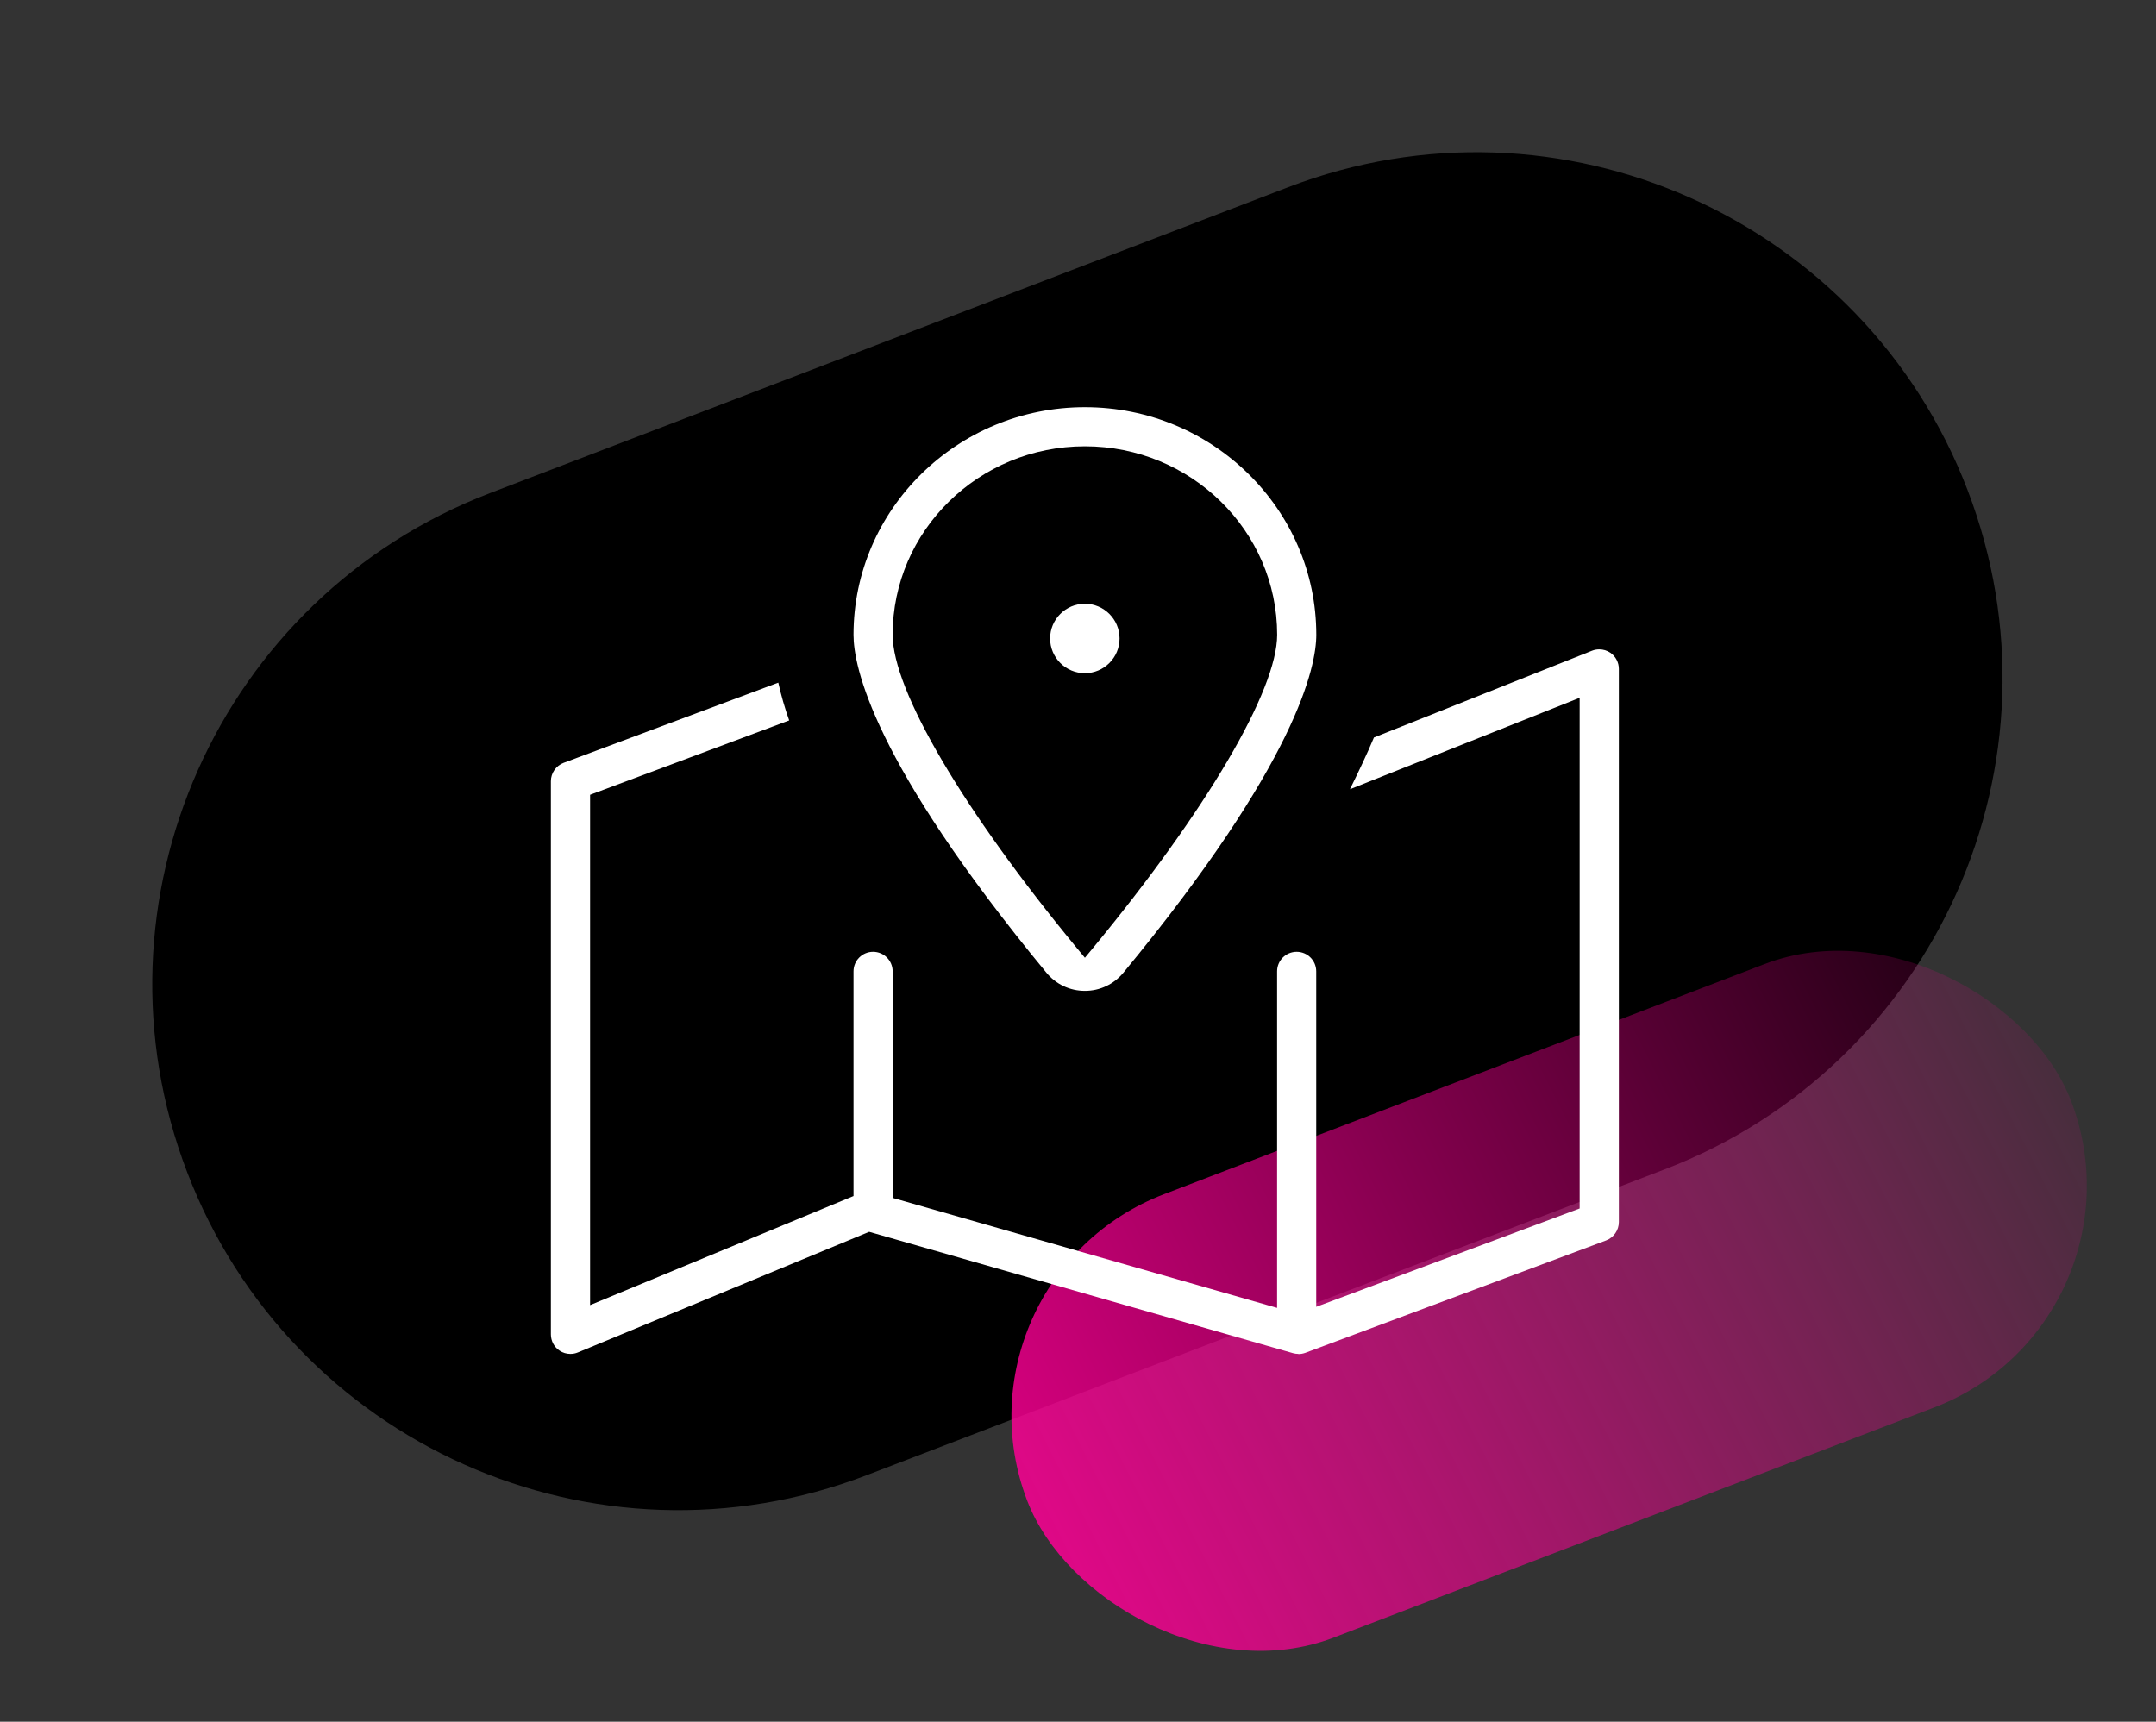
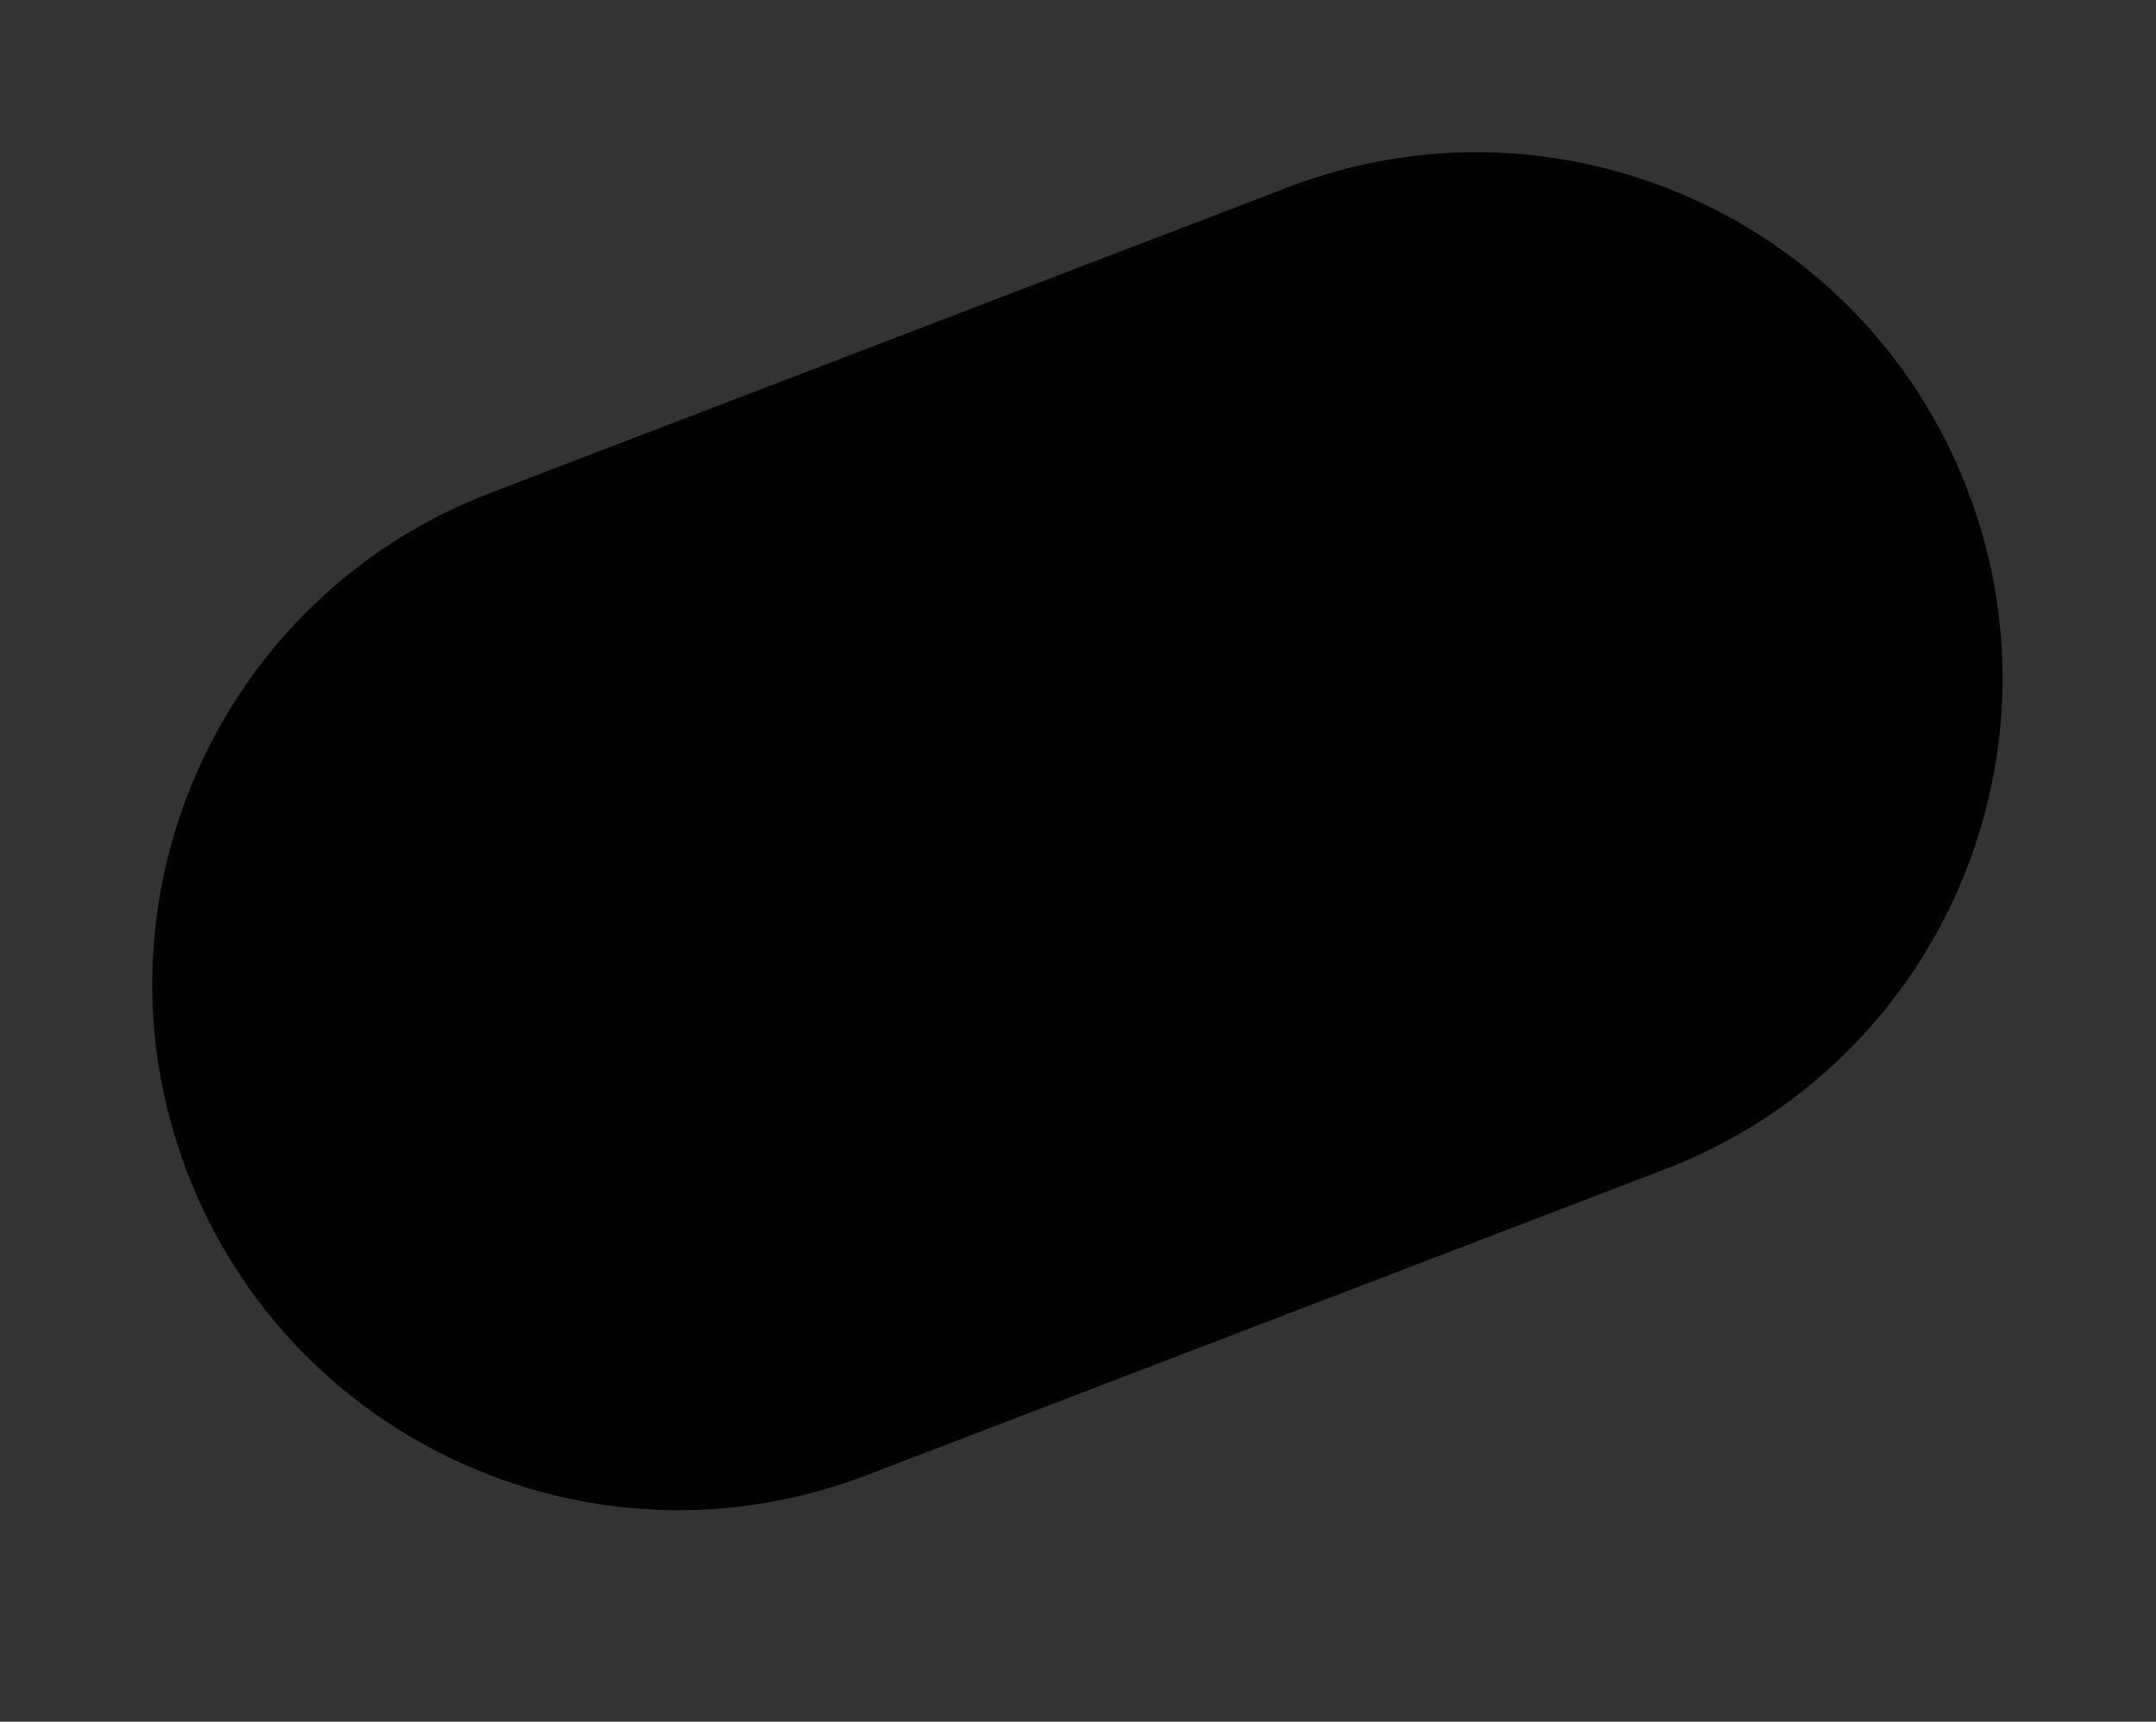
<svg xmlns="http://www.w3.org/2000/svg" id="Warstwa_1" viewBox="0 0 303 242">
  <rect x="0" y="0" width="303" height="242" fill="#333333" stroke="none" />
  <defs>
    <style>
      .cls-1 {
        fill: #fff;
      }

      .cls-2 {
        fill: url(#Gradient_bez_nazwy_14);
      }
    </style>
    <linearGradient id="Gradient_bez_nazwy_14" data-name="Gradient bez nazwy 14" x1="862.23" y1="-3331.28" x2="862.29" y2="-3332.63" gradientTransform="translate(523663.34 -57359.32) rotate(90) scale(66.73 -157.1)" gradientUnits="userSpaceOnUse">
      <stop offset="0" stop-color="#ff0096" stop-opacity="0" />
      <stop offset="1" stop-color="#ff0096" />
    </linearGradient>
  </defs>
  <path id="Rectangle_4523" d="M276.52,68.88h0c14.61,38.12-4.45,80.87-42.57,95.48l-112.16,42.99c-38.12,14.61-80.87-4.45-95.48-42.57h0c-14.61-38.12,4.45-80.87,42.57-95.48l112.16-42.99c38.12-14.61,80.87,4.45,95.48,42.57Z" />
-   <rect id="Rectangle_4519" class="cls-2" x="139.17" y="149.47" width="157.1" height="66.73" rx="33.37" ry="33.37" transform="translate(-51.02 90.03) rotate(-20.97)" />
-   <path class="cls-1" d="M182.46,190.3c-.25,0-.51-.04-.76-.11l-59.55-17.05-40.93,16.95c-.33.14-.69.21-1.06.21-.55,0-1.08-.16-1.52-.46-.77-.51-1.22-1.37-1.22-2.29v-77.75c0-1.14.72-2.18,1.79-2.58l30.17-11.27c.4,1.78.9,3.54,1.53,5.31l-27.98,10.45v71.73l37.02-15.33v-31.58c0-1.52,1.23-2.75,2.75-2.75s2.75,1.23,2.75,2.75v31.84l54.03,15.46v-47.3c0-1.52,1.23-2.75,2.75-2.75s2.75,1.23,2.75,2.75v47.15l37.02-13.82v-71.78l-32.28,12.85c1.09-2.21,2.45-5.05,3.37-7.27l30.65-12.2c.32-.13.67-.19,1.02-.19.55,0,1.09.16,1.55.47.75.51,1.2,1.37,1.2,2.28v77.75c0,1.14-.72,2.18-1.79,2.58l-42.28,15.8c-.31.11-.64.17-.96.17ZM152.46,139.27c-2.1,0-4.07-.93-5.4-2.55-24.47-29.66-27.11-43.1-27.11-47.5,0-17.64,14.59-31.99,32.52-31.99s32.52,14.35,32.52,31.99c0,4.4-2.64,17.85-27.11,47.5-1.34,1.62-3.3,2.55-5.4,2.55ZM152.46,62.73c-14.9,0-27.01,11.88-27.01,26.49,0,7.81,9.91,24.67,25.86,44l1.16,1.4,1.16-1.4c15.95-19.33,25.86-36.19,25.86-44,0-14.61-12.12-26.49-27.01-26.49ZM152.46,94.62c-2.69,0-4.88-2.19-4.88-4.88s2.19-4.88,4.88-4.88,4.88,2.19,4.88,4.88-2.19,4.88-4.88,4.88Z" />
</svg>